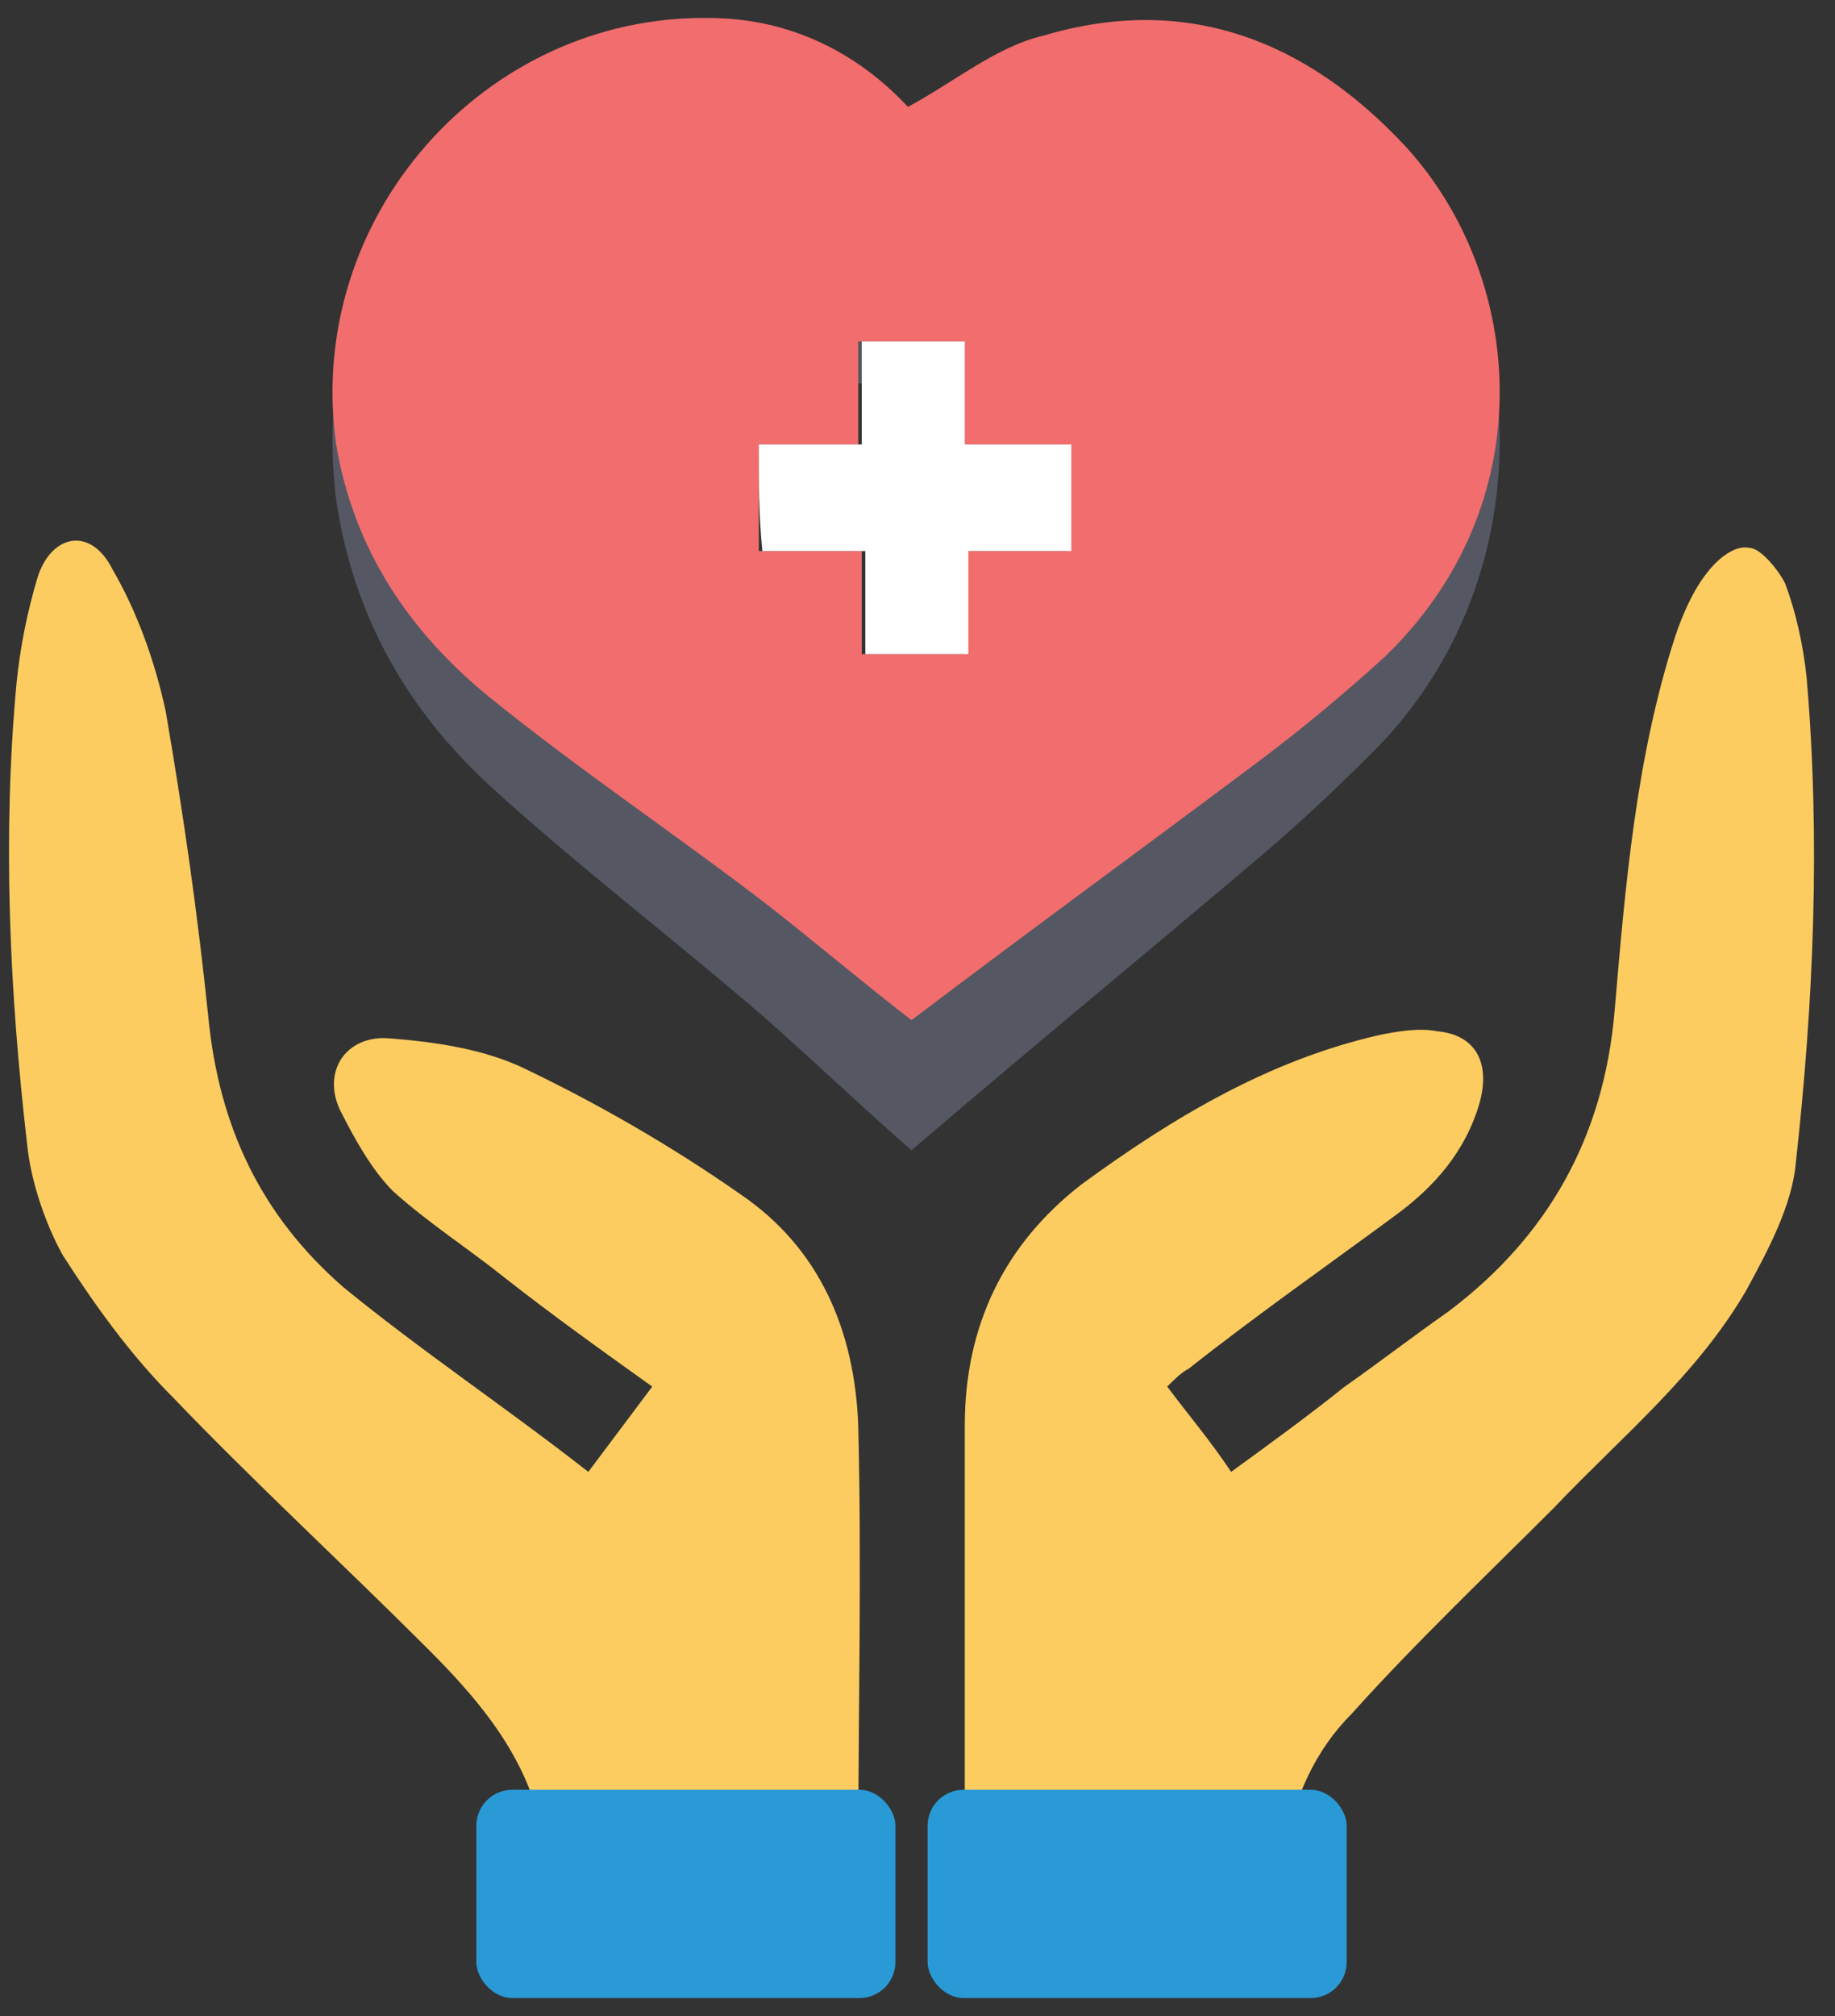
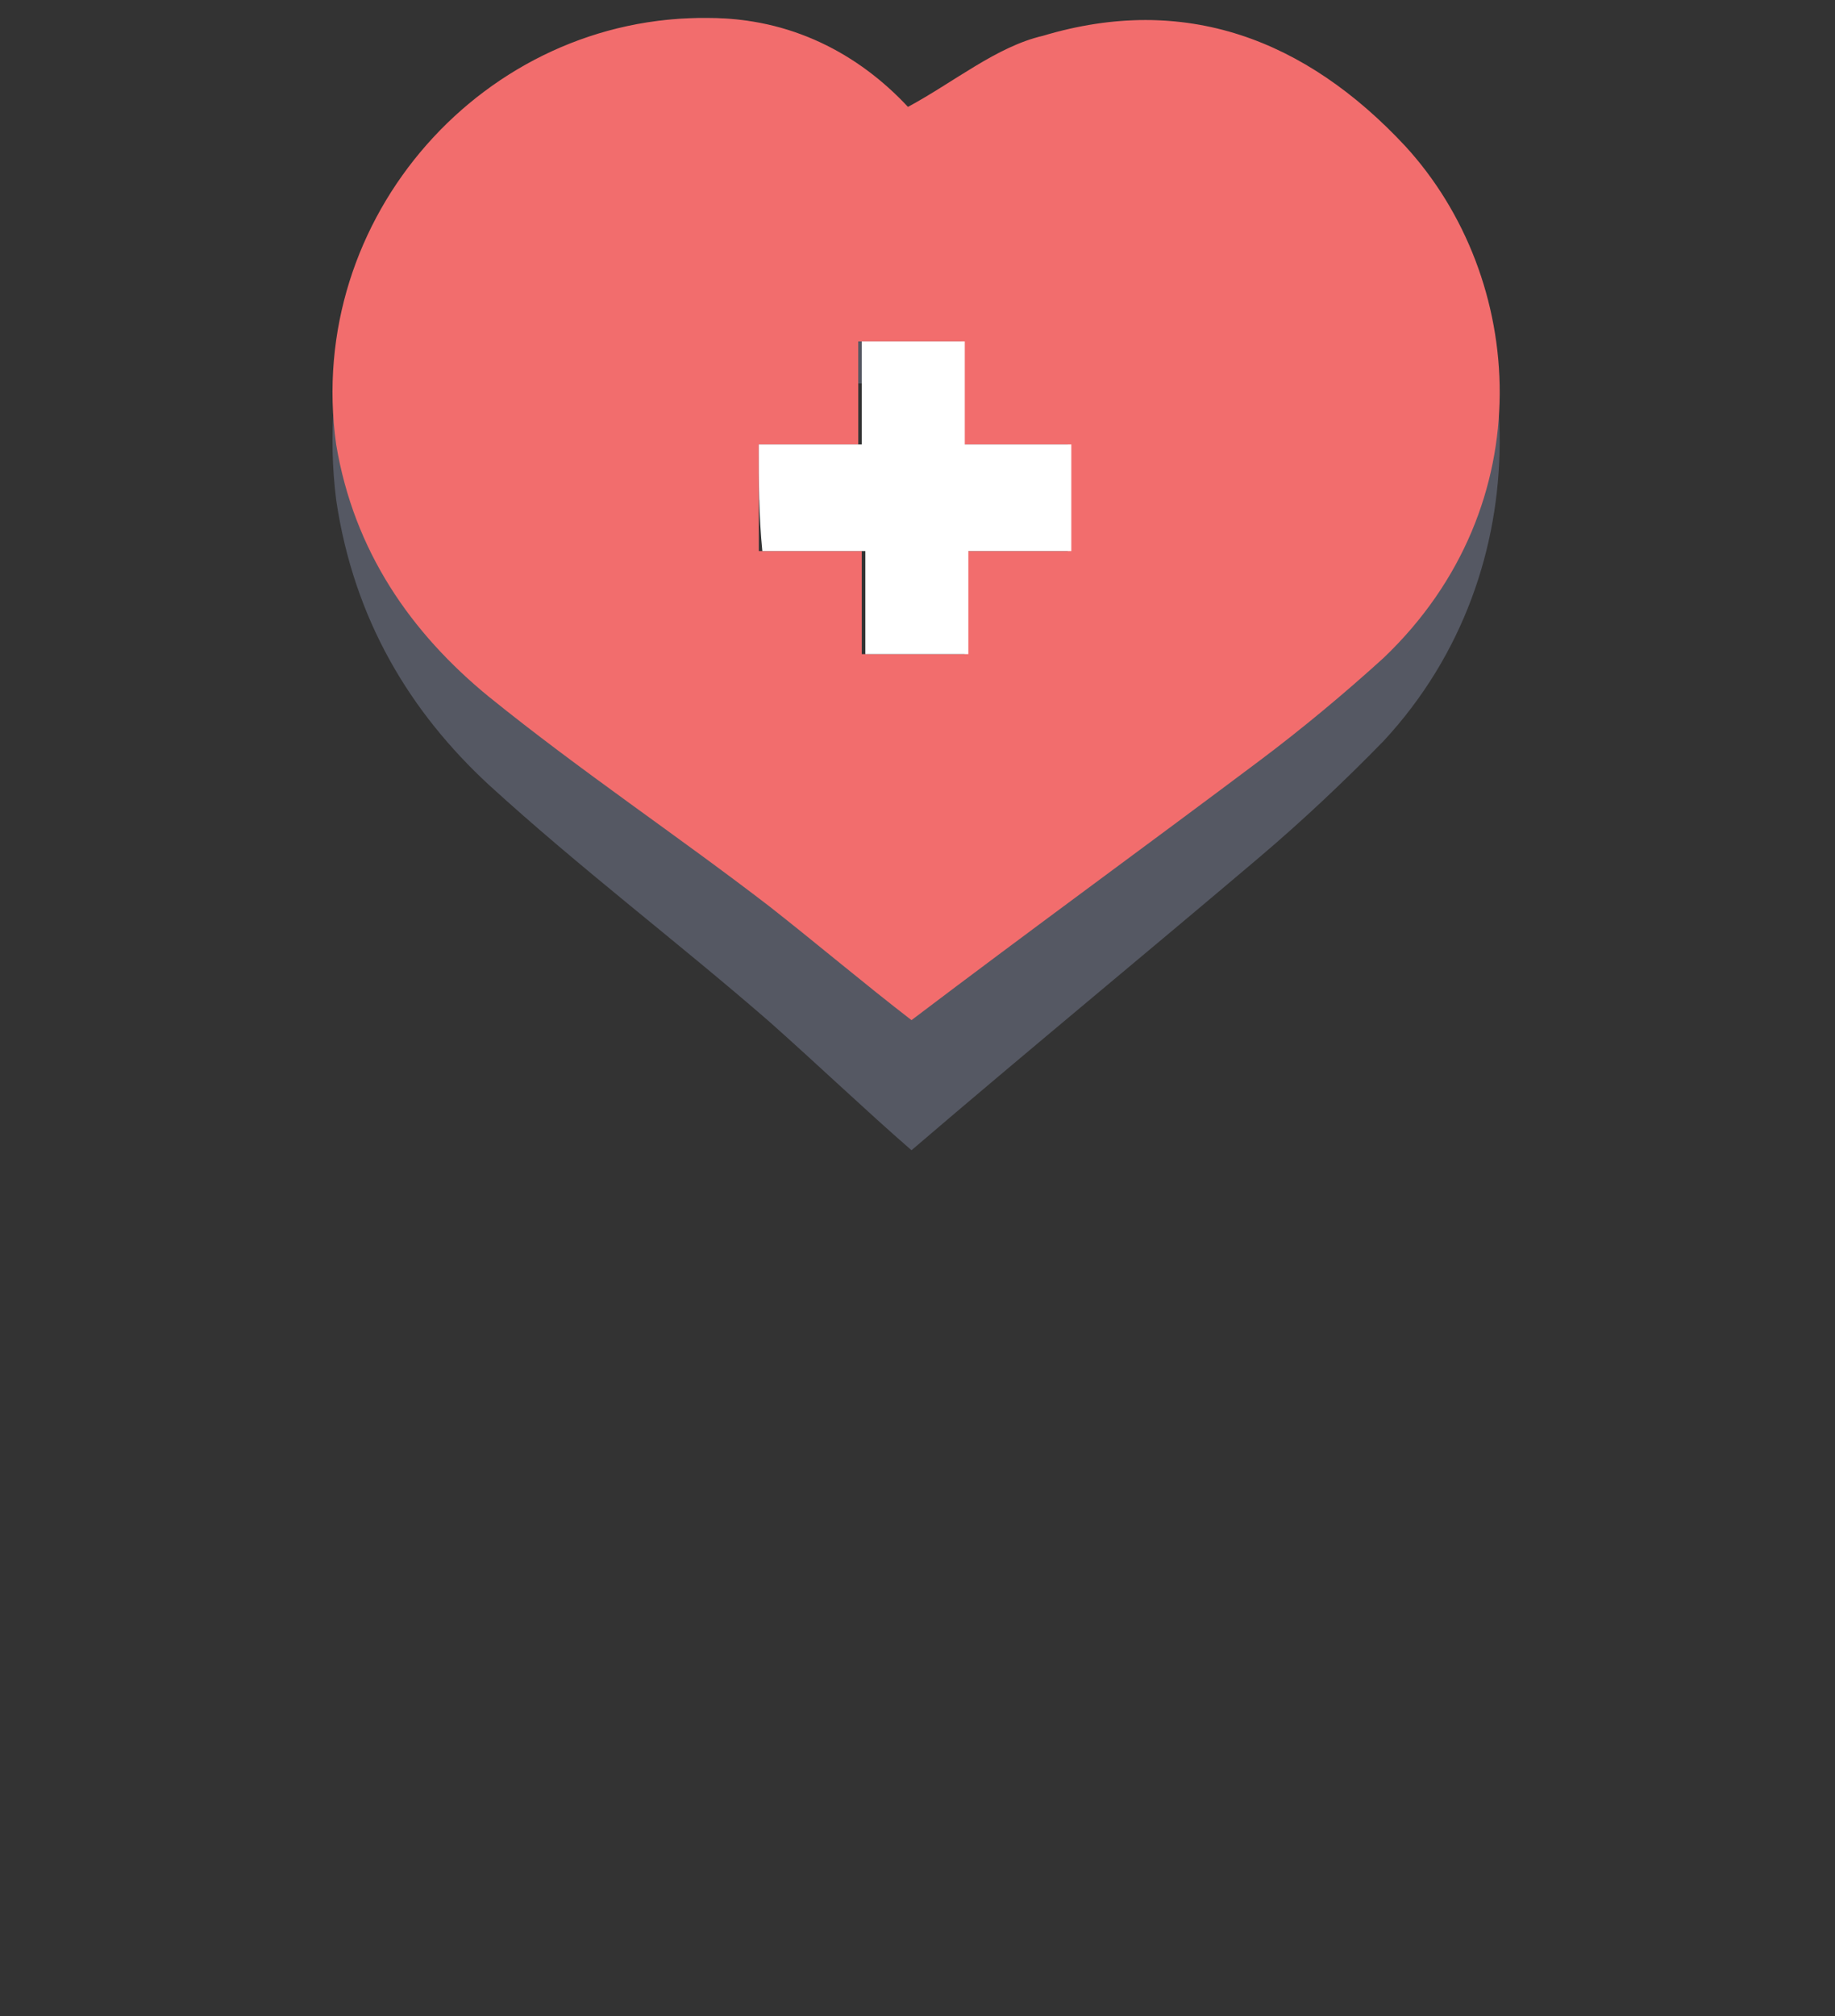
<svg xmlns="http://www.w3.org/2000/svg" width="51" height="56" viewBox="0 0 51 56" fill="none">
  <rect x="0" y="0" width="51" height="56" fill="#333333" stroke="none" />
  <path d="M25.235 3.289C26.518 2.509 27.702 1.394 28.985 1.059C32.934 -0.279 36.289 1.171 39.053 4.516C42.409 8.642 42.903 15.78 38.461 20.575C37.375 21.69 36.191 22.805 35.006 23.809C31.848 26.485 28.591 29.162 25.333 31.95C24.05 30.835 22.767 29.608 21.385 28.381C18.819 26.151 16.154 24.143 13.588 21.802C11.416 19.794 9.837 17.229 9.343 13.884C8.455 6.747 13.489 0.39 19.707 0.501C21.977 0.501 23.853 1.617 25.235 3.289ZM21.089 13.884C21.089 14.999 21.089 16.003 21.089 17.229C22.076 17.229 22.965 17.229 23.951 17.229C23.951 18.345 23.951 19.46 23.951 20.463C24.939 20.463 25.827 20.463 26.814 20.463C26.814 19.348 26.814 18.345 26.814 17.229C27.801 17.229 28.788 17.229 29.676 17.229C29.676 16.114 29.676 14.999 29.676 13.884C28.689 13.884 27.801 13.884 26.715 13.884C26.715 12.768 26.715 11.653 26.715 10.65C25.728 10.65 24.84 10.65 23.853 10.65C23.853 11.765 23.853 12.768 23.853 13.884C22.965 13.884 22.076 13.884 21.089 13.884Z" fill="#555863" />
  <path d="M25.235 2.969C26.518 2.278 27.702 1.291 28.985 0.995C32.934 -0.19 36.289 1.093 39.053 4.055C42.409 7.707 42.903 14.024 38.461 18.268C37.375 19.255 36.191 20.242 35.006 21.13C31.848 23.499 28.591 25.868 25.333 28.336C24.05 27.349 22.767 26.263 21.385 25.177C18.819 23.203 16.154 21.427 13.588 19.354C11.416 17.577 9.837 15.307 9.343 12.346C8.455 6.029 13.489 0.403 19.707 0.501C21.977 0.501 23.853 1.488 25.235 2.969ZM21.089 12.346C21.089 13.333 21.089 14.221 21.089 15.307C22.076 15.307 22.965 15.307 23.951 15.307C23.951 16.294 23.951 17.281 23.951 18.169C24.939 18.169 25.827 18.169 26.814 18.169C26.814 17.182 26.814 16.294 26.814 15.307C27.801 15.307 28.788 15.307 29.676 15.307C29.676 14.32 29.676 13.333 29.676 12.346C28.689 12.346 27.801 12.346 26.715 12.346C26.715 11.359 26.715 10.372 26.715 9.483C25.728 9.483 24.84 9.483 23.853 9.483C23.853 10.47 23.853 11.359 23.853 12.346C22.965 12.346 22.076 12.346 21.089 12.346Z" fill="#F26D6D" />
-   <path d="M35.697 51.643C32.736 51.643 29.874 51.643 26.814 51.643C26.814 51.347 26.814 51.149 26.814 50.853C26.814 47.103 26.814 43.352 26.814 39.601C26.814 36.837 27.9 34.567 30.071 32.889C32.638 31.014 35.303 29.434 38.362 28.744C38.856 28.645 39.448 28.546 39.942 28.645C41.027 28.744 41.422 29.533 41.126 30.619C40.731 32.001 39.843 32.988 38.757 33.778C36.882 35.159 34.908 36.541 33.032 38.022C32.835 38.12 32.638 38.318 32.44 38.515C33.032 39.305 33.624 39.996 34.217 40.884C35.303 40.095 36.388 39.305 37.375 38.515C38.362 37.824 39.251 37.133 40.238 36.443C43.001 34.37 44.581 31.606 44.877 28.053C45.173 24.598 45.469 21.045 46.555 17.689C46.752 17.096 47.048 16.406 47.443 15.912C47.739 15.517 48.233 15.122 48.628 15.221C48.924 15.221 49.417 15.813 49.615 16.208C49.911 16.998 50.108 17.886 50.207 18.774C50.602 23.315 50.404 27.855 49.911 32.297C49.812 33.481 49.121 34.765 48.529 35.85C47.147 38.219 45.074 39.897 43.199 41.871C41.324 43.747 39.349 45.622 37.573 47.596C36.586 48.583 35.895 49.965 35.697 51.643Z" fill="#FCCC60" />
-   <path d="M23.951 51.643C20.99 51.643 18.128 51.643 15.167 51.643C14.97 49.175 13.489 47.399 11.91 45.819C9.541 43.45 7.073 41.18 4.803 38.811C3.619 37.627 2.631 36.245 1.743 34.863C1.25 33.975 0.855 32.791 0.756 31.803C0.263 27.559 0.065 23.216 0.46 18.972C0.559 17.985 0.756 16.998 1.052 16.011C1.447 14.826 2.533 14.629 3.125 15.813C3.816 16.998 4.309 18.38 4.606 19.762C5.099 22.624 5.494 25.388 5.79 28.25C6.086 31.31 7.271 33.778 9.541 35.752C11.712 37.528 14.081 39.108 16.351 40.884C16.944 40.095 17.536 39.305 18.128 38.515C16.746 37.528 15.364 36.541 13.982 35.456C12.995 34.666 11.91 33.975 10.923 33.087C10.33 32.494 9.837 31.606 9.442 30.816C8.949 29.731 9.639 28.744 10.824 28.842C12.107 28.941 13.39 29.138 14.476 29.632C16.549 30.619 18.622 31.803 20.596 33.185C22.767 34.666 23.754 36.936 23.853 39.601C23.951 43.549 23.853 47.596 23.853 51.544C24.05 51.446 23.951 51.544 23.951 51.643Z" fill="#FCCC60" />
  <path d="M21.089 12.346C22.076 12.346 22.965 12.346 23.951 12.346C23.951 11.359 23.951 10.47 23.951 9.483C24.939 9.483 25.827 9.483 26.814 9.483C26.814 10.372 26.814 11.359 26.814 12.346C27.801 12.346 28.788 12.346 29.775 12.346C29.775 13.333 29.775 14.32 29.775 15.307C28.788 15.307 27.9 15.307 26.913 15.307C26.913 16.294 26.913 17.281 26.913 18.169C25.926 18.169 25.037 18.169 24.05 18.169C24.05 17.182 24.05 16.294 24.05 15.307C23.063 15.307 22.076 15.307 21.188 15.307C21.089 14.32 21.089 13.431 21.089 12.346Z" fill="white" />
-   <rect x="13.239" y="49.714" width="11.647" height="5.786" rx="1" fill="#299AD6" />
-   <rect x="25.781" y="49.714" width="11.647" height="5.786" rx="1" fill="#299AD6" />
</svg>